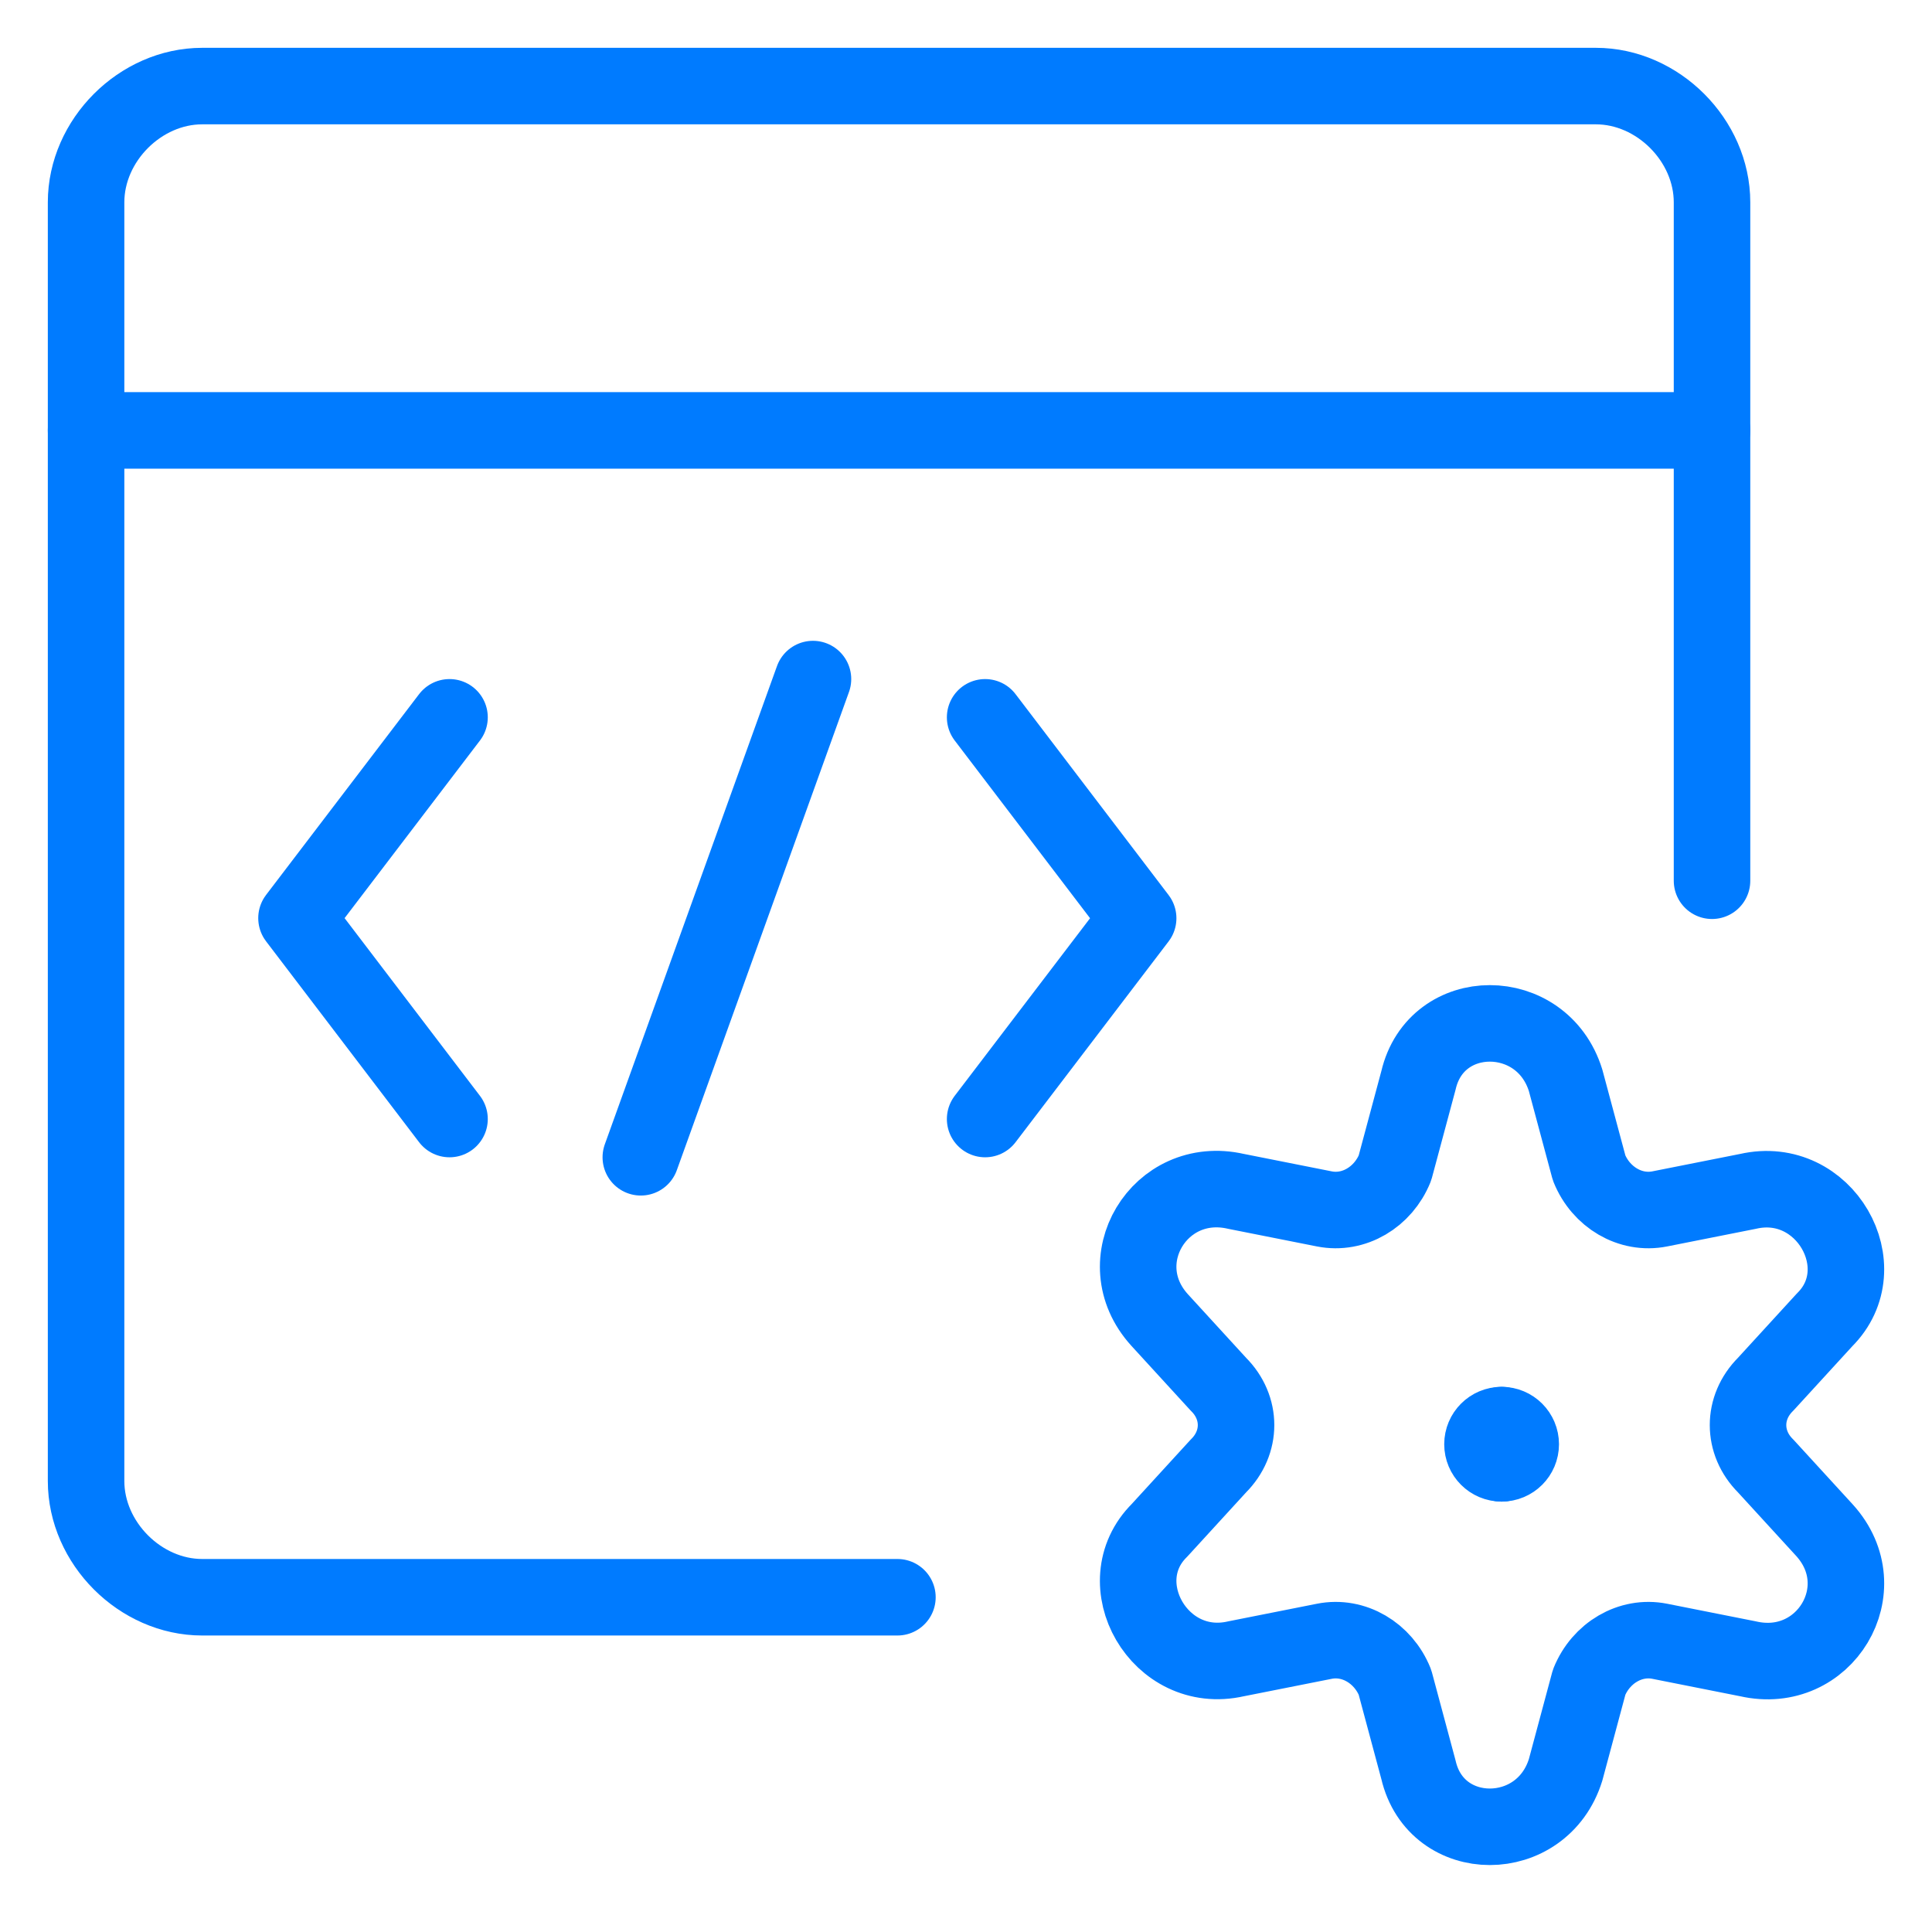
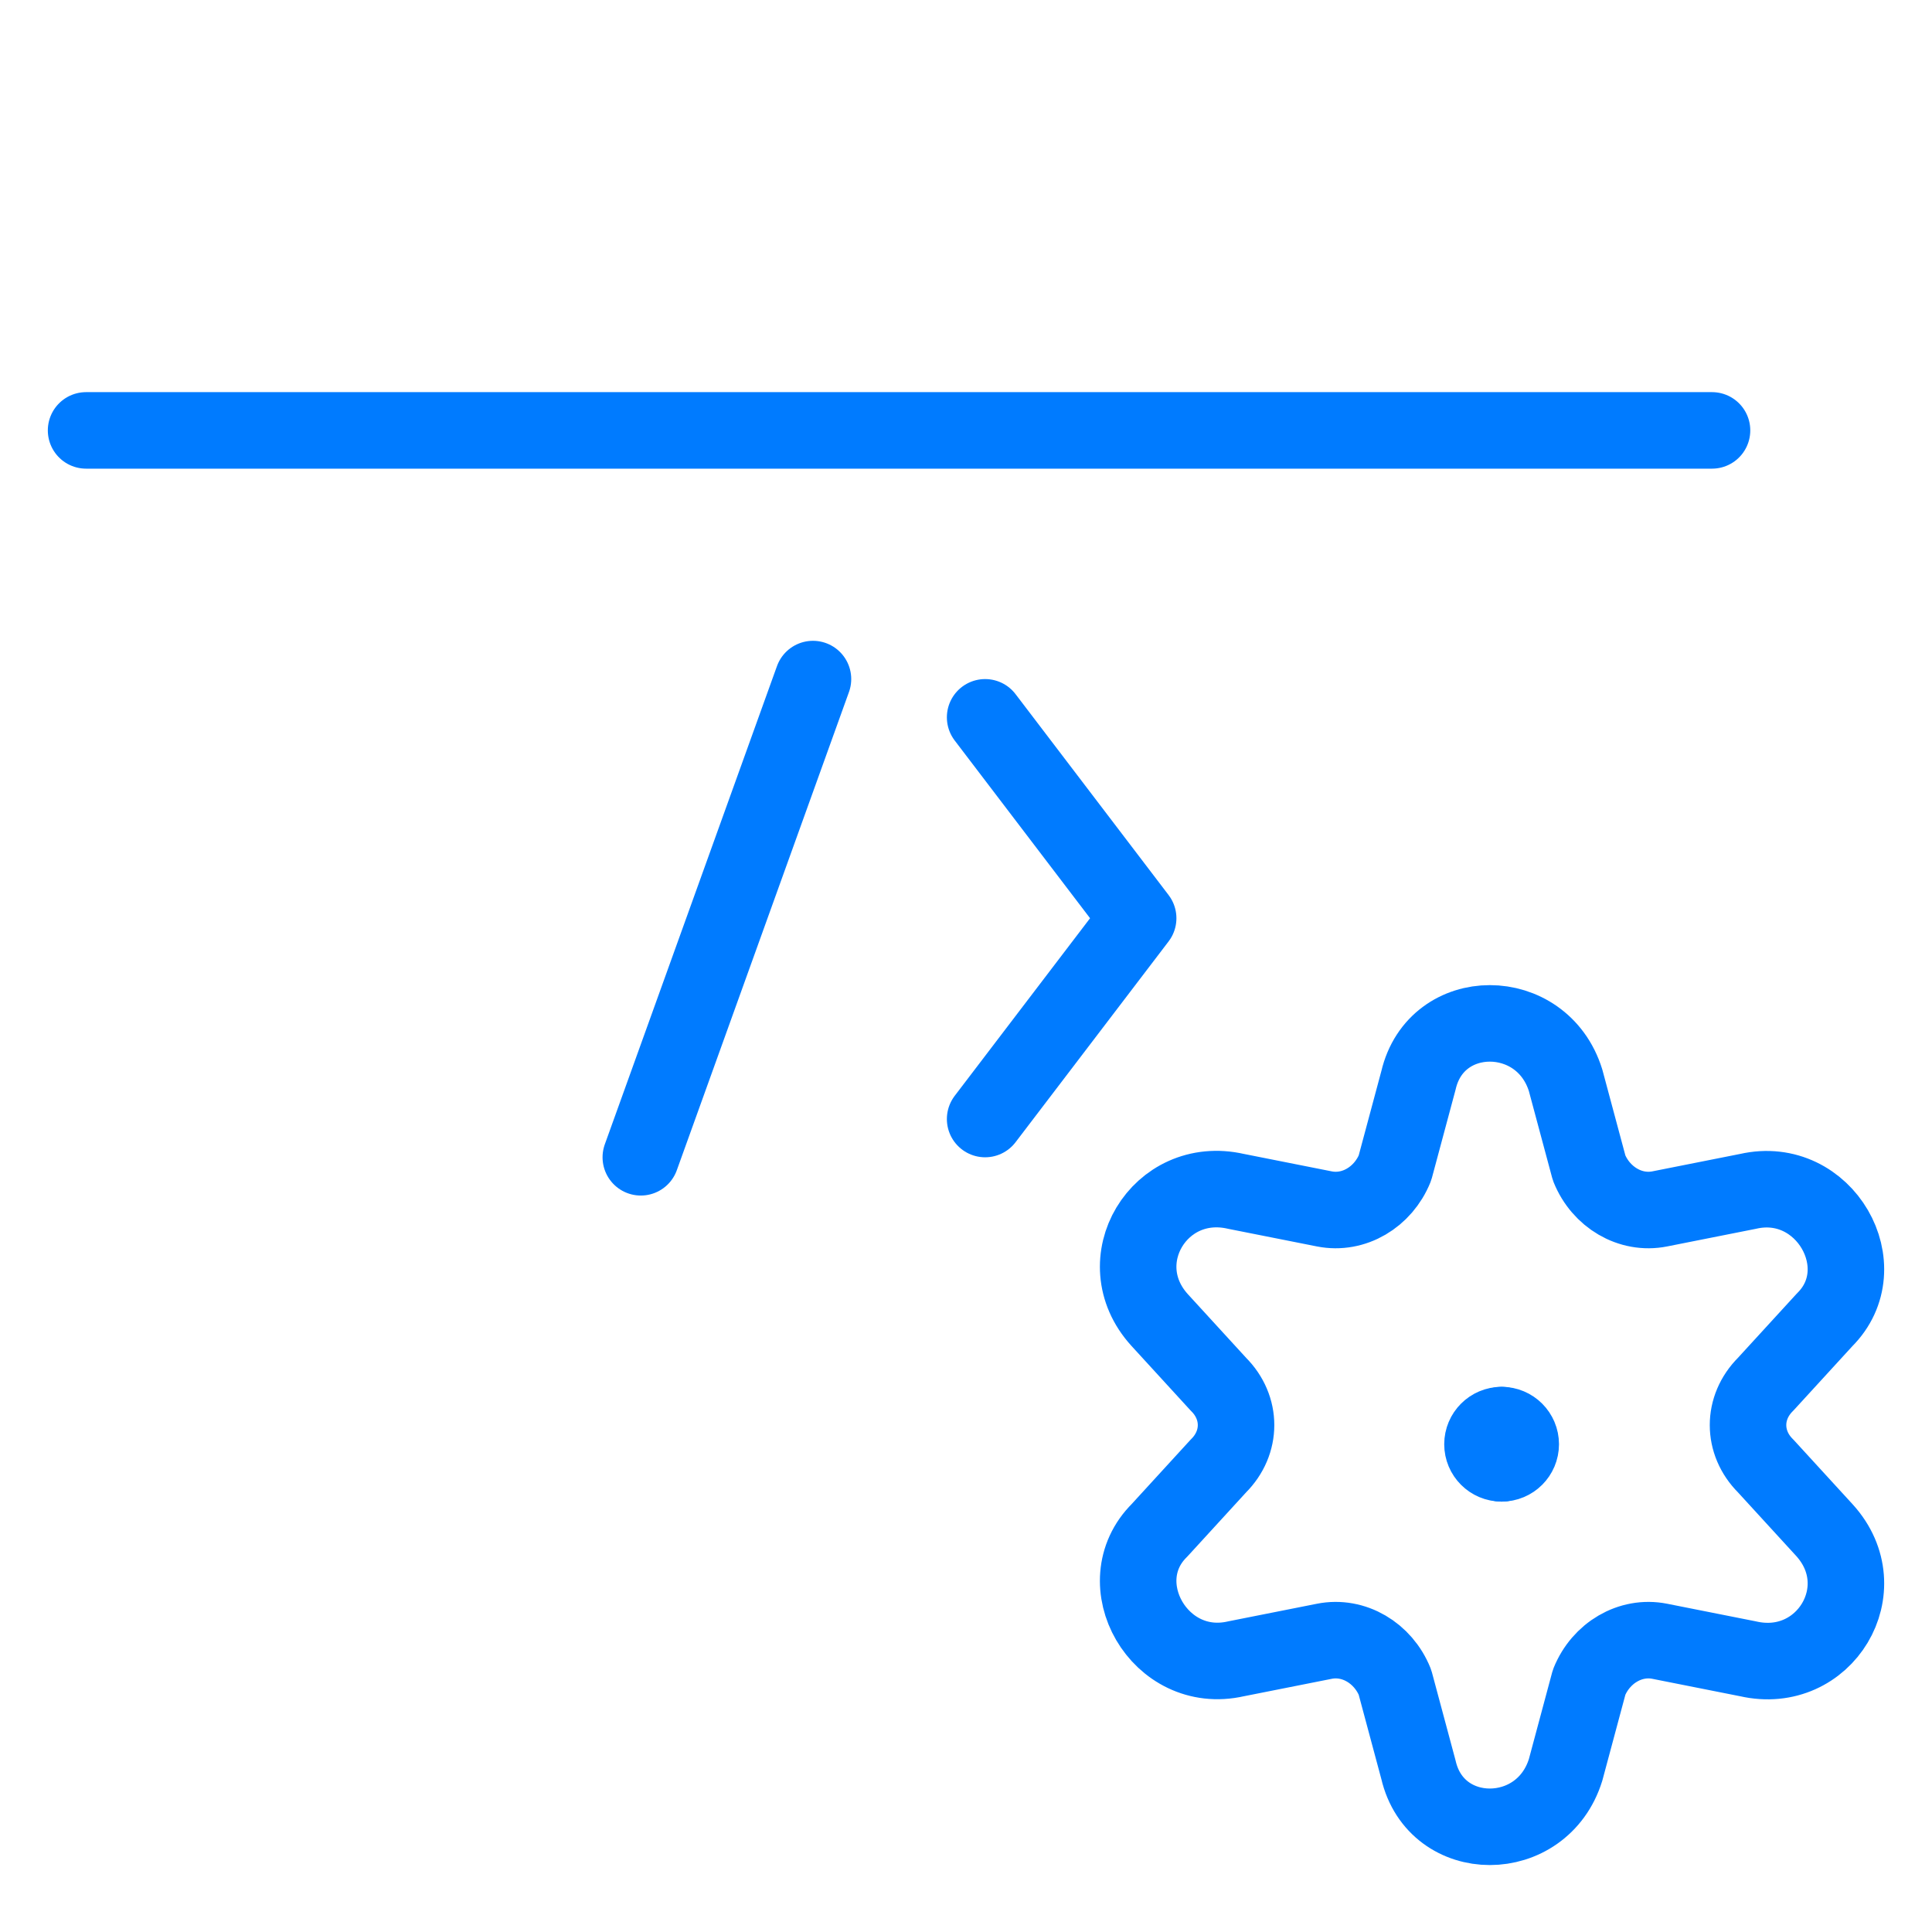
<svg xmlns="http://www.w3.org/2000/svg" width="101" height="101" viewBox="0 0 101 101" fill="none">
  <g id="Backend Authentication 2">
-     <path id="Vector" d="M89.5 46.043V10.577C89.5 7.336 86.666 4.5 83.429 4.5H10.571C7.333 4.5 4.5 7.336 4.5 10.577V77.423C4.5 80.664 7.333 83.5 10.571 83.5H46.915" stroke="#007BFF" stroke-width="4" stroke-miterlimit="10" stroke-linecap="round" stroke-linejoin="round" />
    <path id="Vector_2" d="M4.5 22.5H89.5" stroke="#007BFF" stroke-width="4" stroke-miterlimit="10" stroke-linecap="round" stroke-linejoin="round" />
    <path id="Vector_3" d="M78.5 76.5C77.948 76.5 77.5 76.053 77.5 75.501C77.5 74.948 77.948 74.5 78.5 74.5" stroke="#007BFF" stroke-width="4" stroke-miterlimit="10" stroke-linecap="round" stroke-linejoin="round" />
    <path id="Vector_4" d="M78.5 76.5C79.052 76.5 79.5 76.053 79.5 75.501C79.5 74.948 79.052 74.5 78.5 74.5" stroke="#007BFF" stroke-width="4" stroke-miterlimit="10" stroke-linecap="round" stroke-linejoin="round" />
    <path id="Vector_5" d="M81.846 56.478L83.076 61.06C83.691 62.587 85.23 63.504 86.768 63.198L91.382 62.282C95.382 61.366 98.151 66.253 95.382 69.002L92.305 72.362C91.075 73.584 91.075 75.416 92.305 76.638L95.382 79.998C98.151 83.053 95.382 87.634 91.382 86.718L86.768 85.802C85.23 85.496 83.691 86.413 83.076 87.94L81.846 92.522C80.615 96.493 75.077 96.493 74.154 92.522L72.924 87.94C72.308 86.413 70.77 85.496 69.232 85.802L64.617 86.718C60.618 87.634 57.849 82.747 60.618 79.998L63.694 76.638C64.925 75.416 64.925 73.584 63.694 72.362L60.618 69.002C57.849 65.947 60.618 61.366 64.617 62.282L69.232 63.198C70.77 63.504 72.308 62.587 72.924 61.06L74.154 56.478C75.077 52.507 80.615 52.507 81.846 56.478Z" stroke="#007BFF" stroke-width="4" stroke-miterlimit="10" stroke-linecap="round" stroke-linejoin="round" />
    <path id="Vector_6" d="M51.5 37.5L59.5 48.003L51.5 58.5" stroke="#007BFF" stroke-width="4" stroke-linecap="round" stroke-linejoin="round" />
-     <path id="Vector_7" d="M23.5 58.5L15.5 47.997L23.5 37.5" stroke="#007BFF" stroke-width="4" stroke-linecap="round" stroke-linejoin="round" />
    <path id="Vector_8" d="M33.5 60.5L42.5 35.5" stroke="#007BFF" stroke-width="4" stroke-linecap="round" stroke-linejoin="round" />
  </g>
</svg>